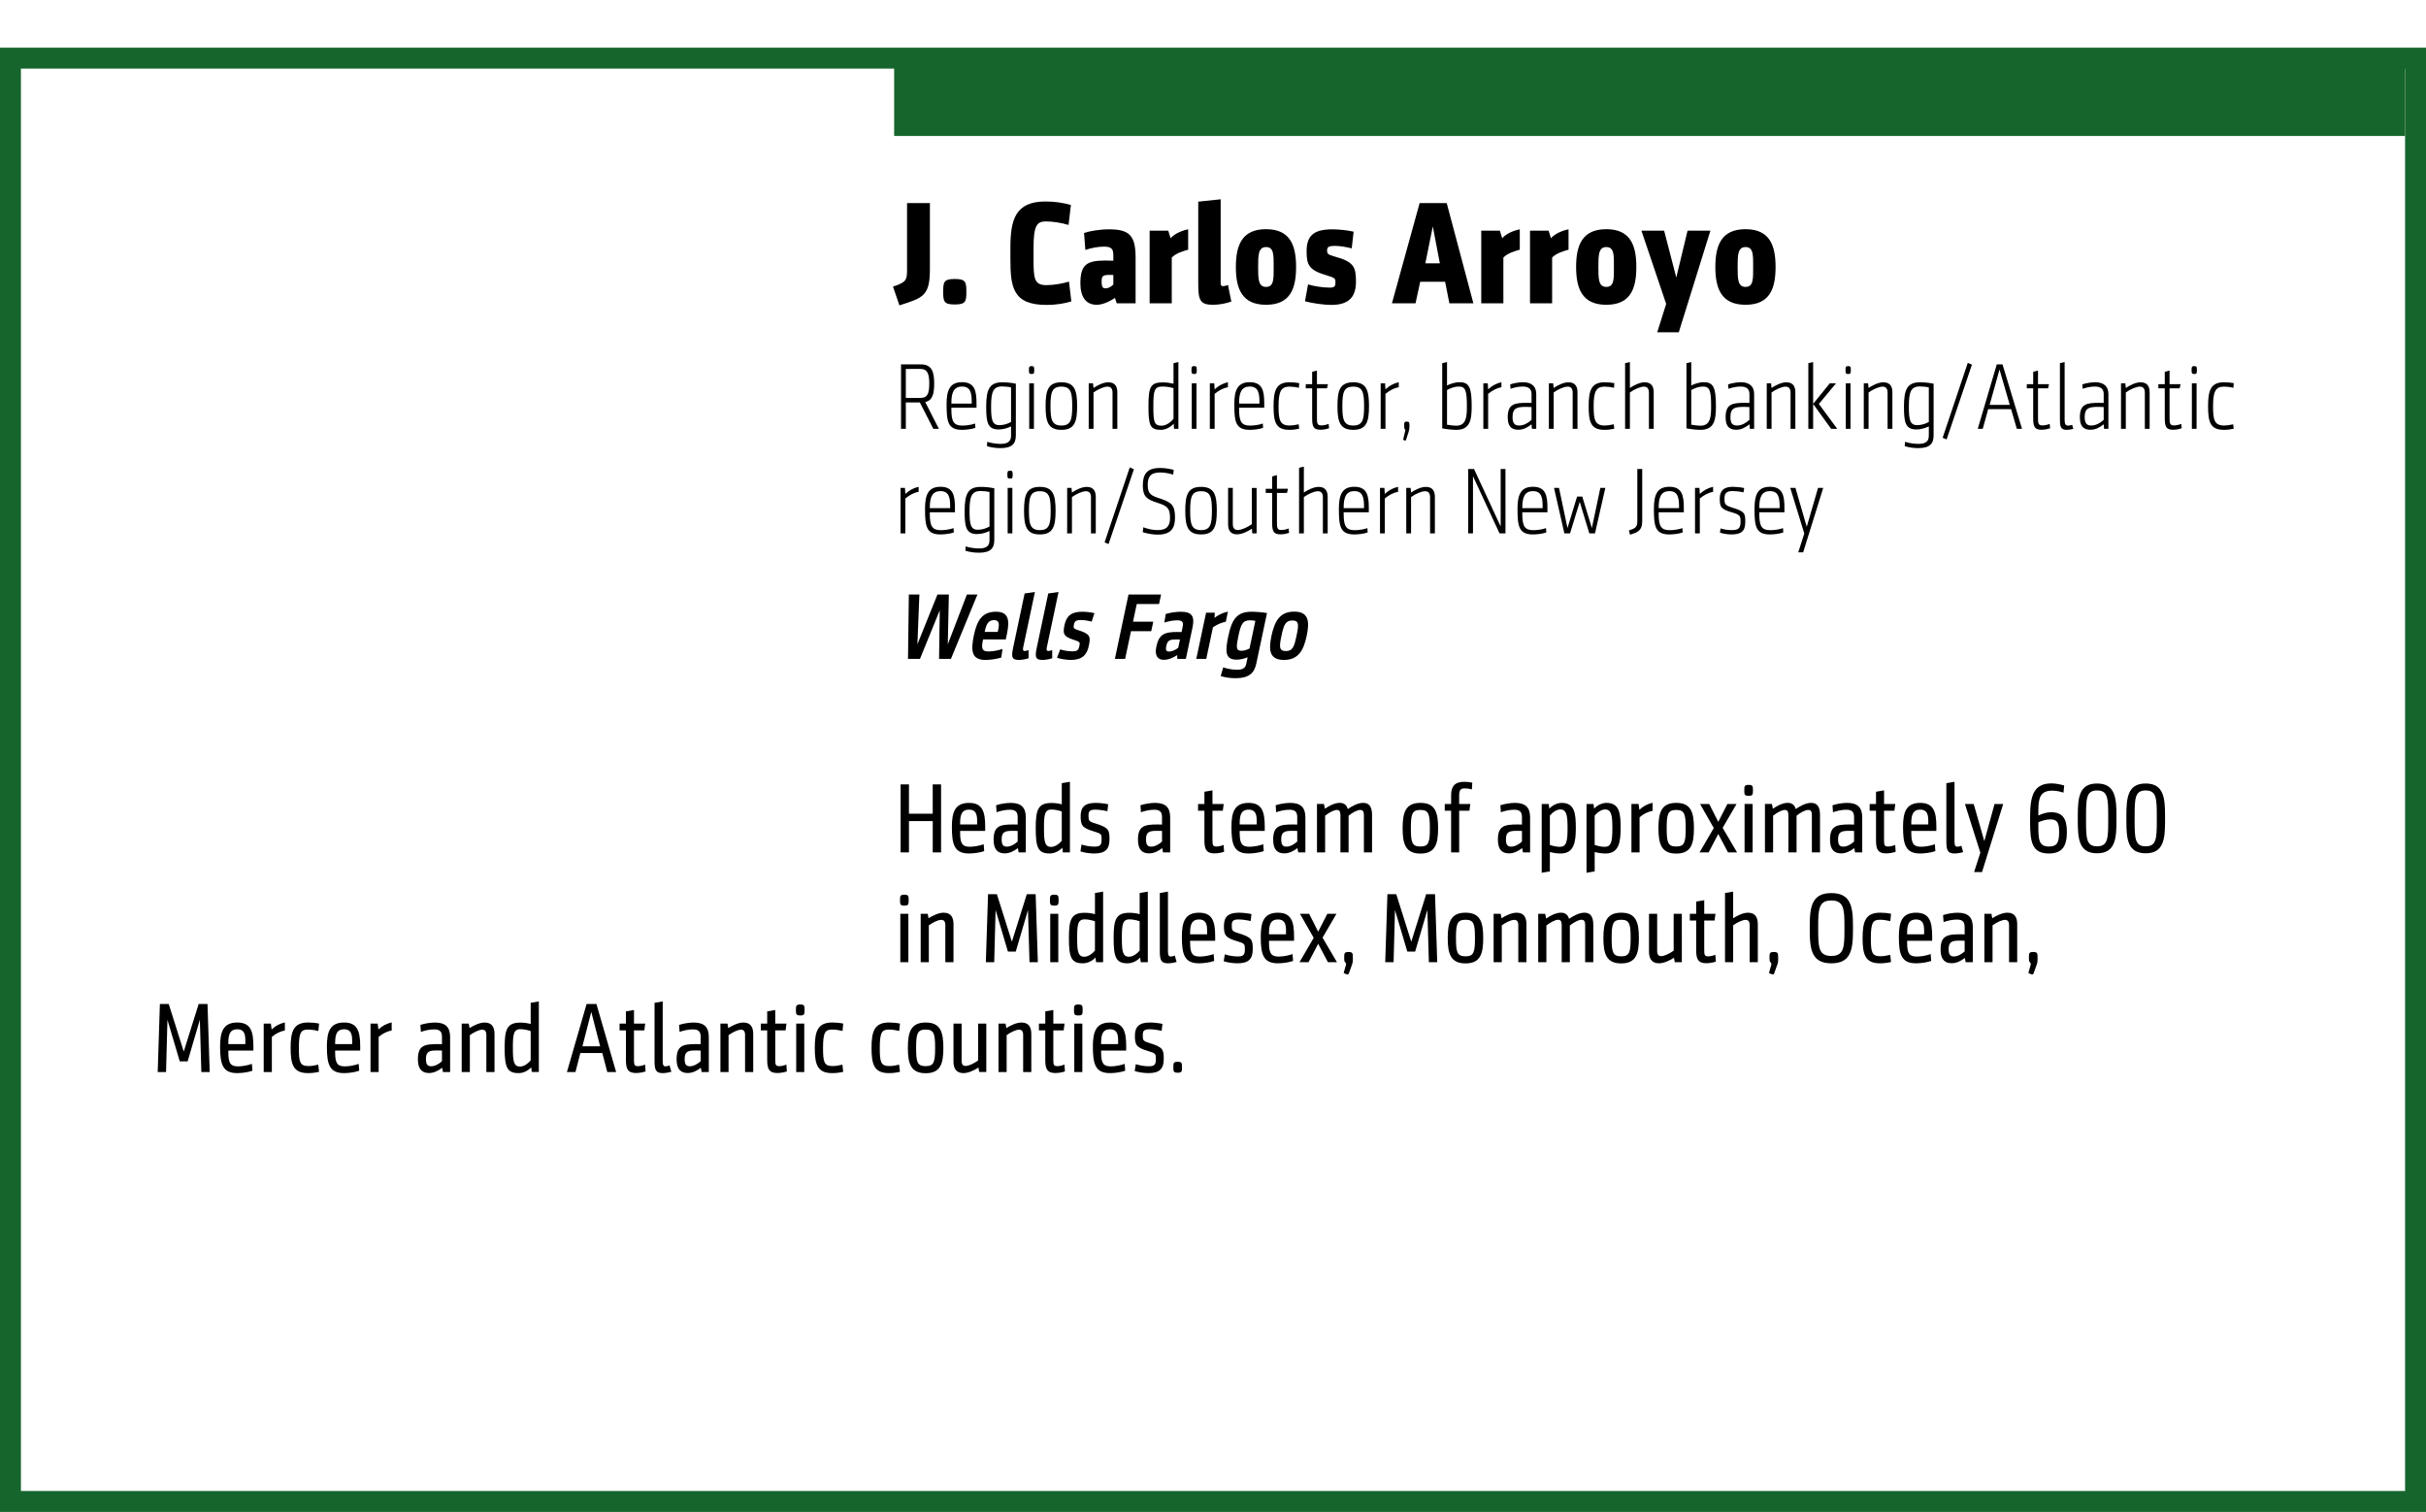
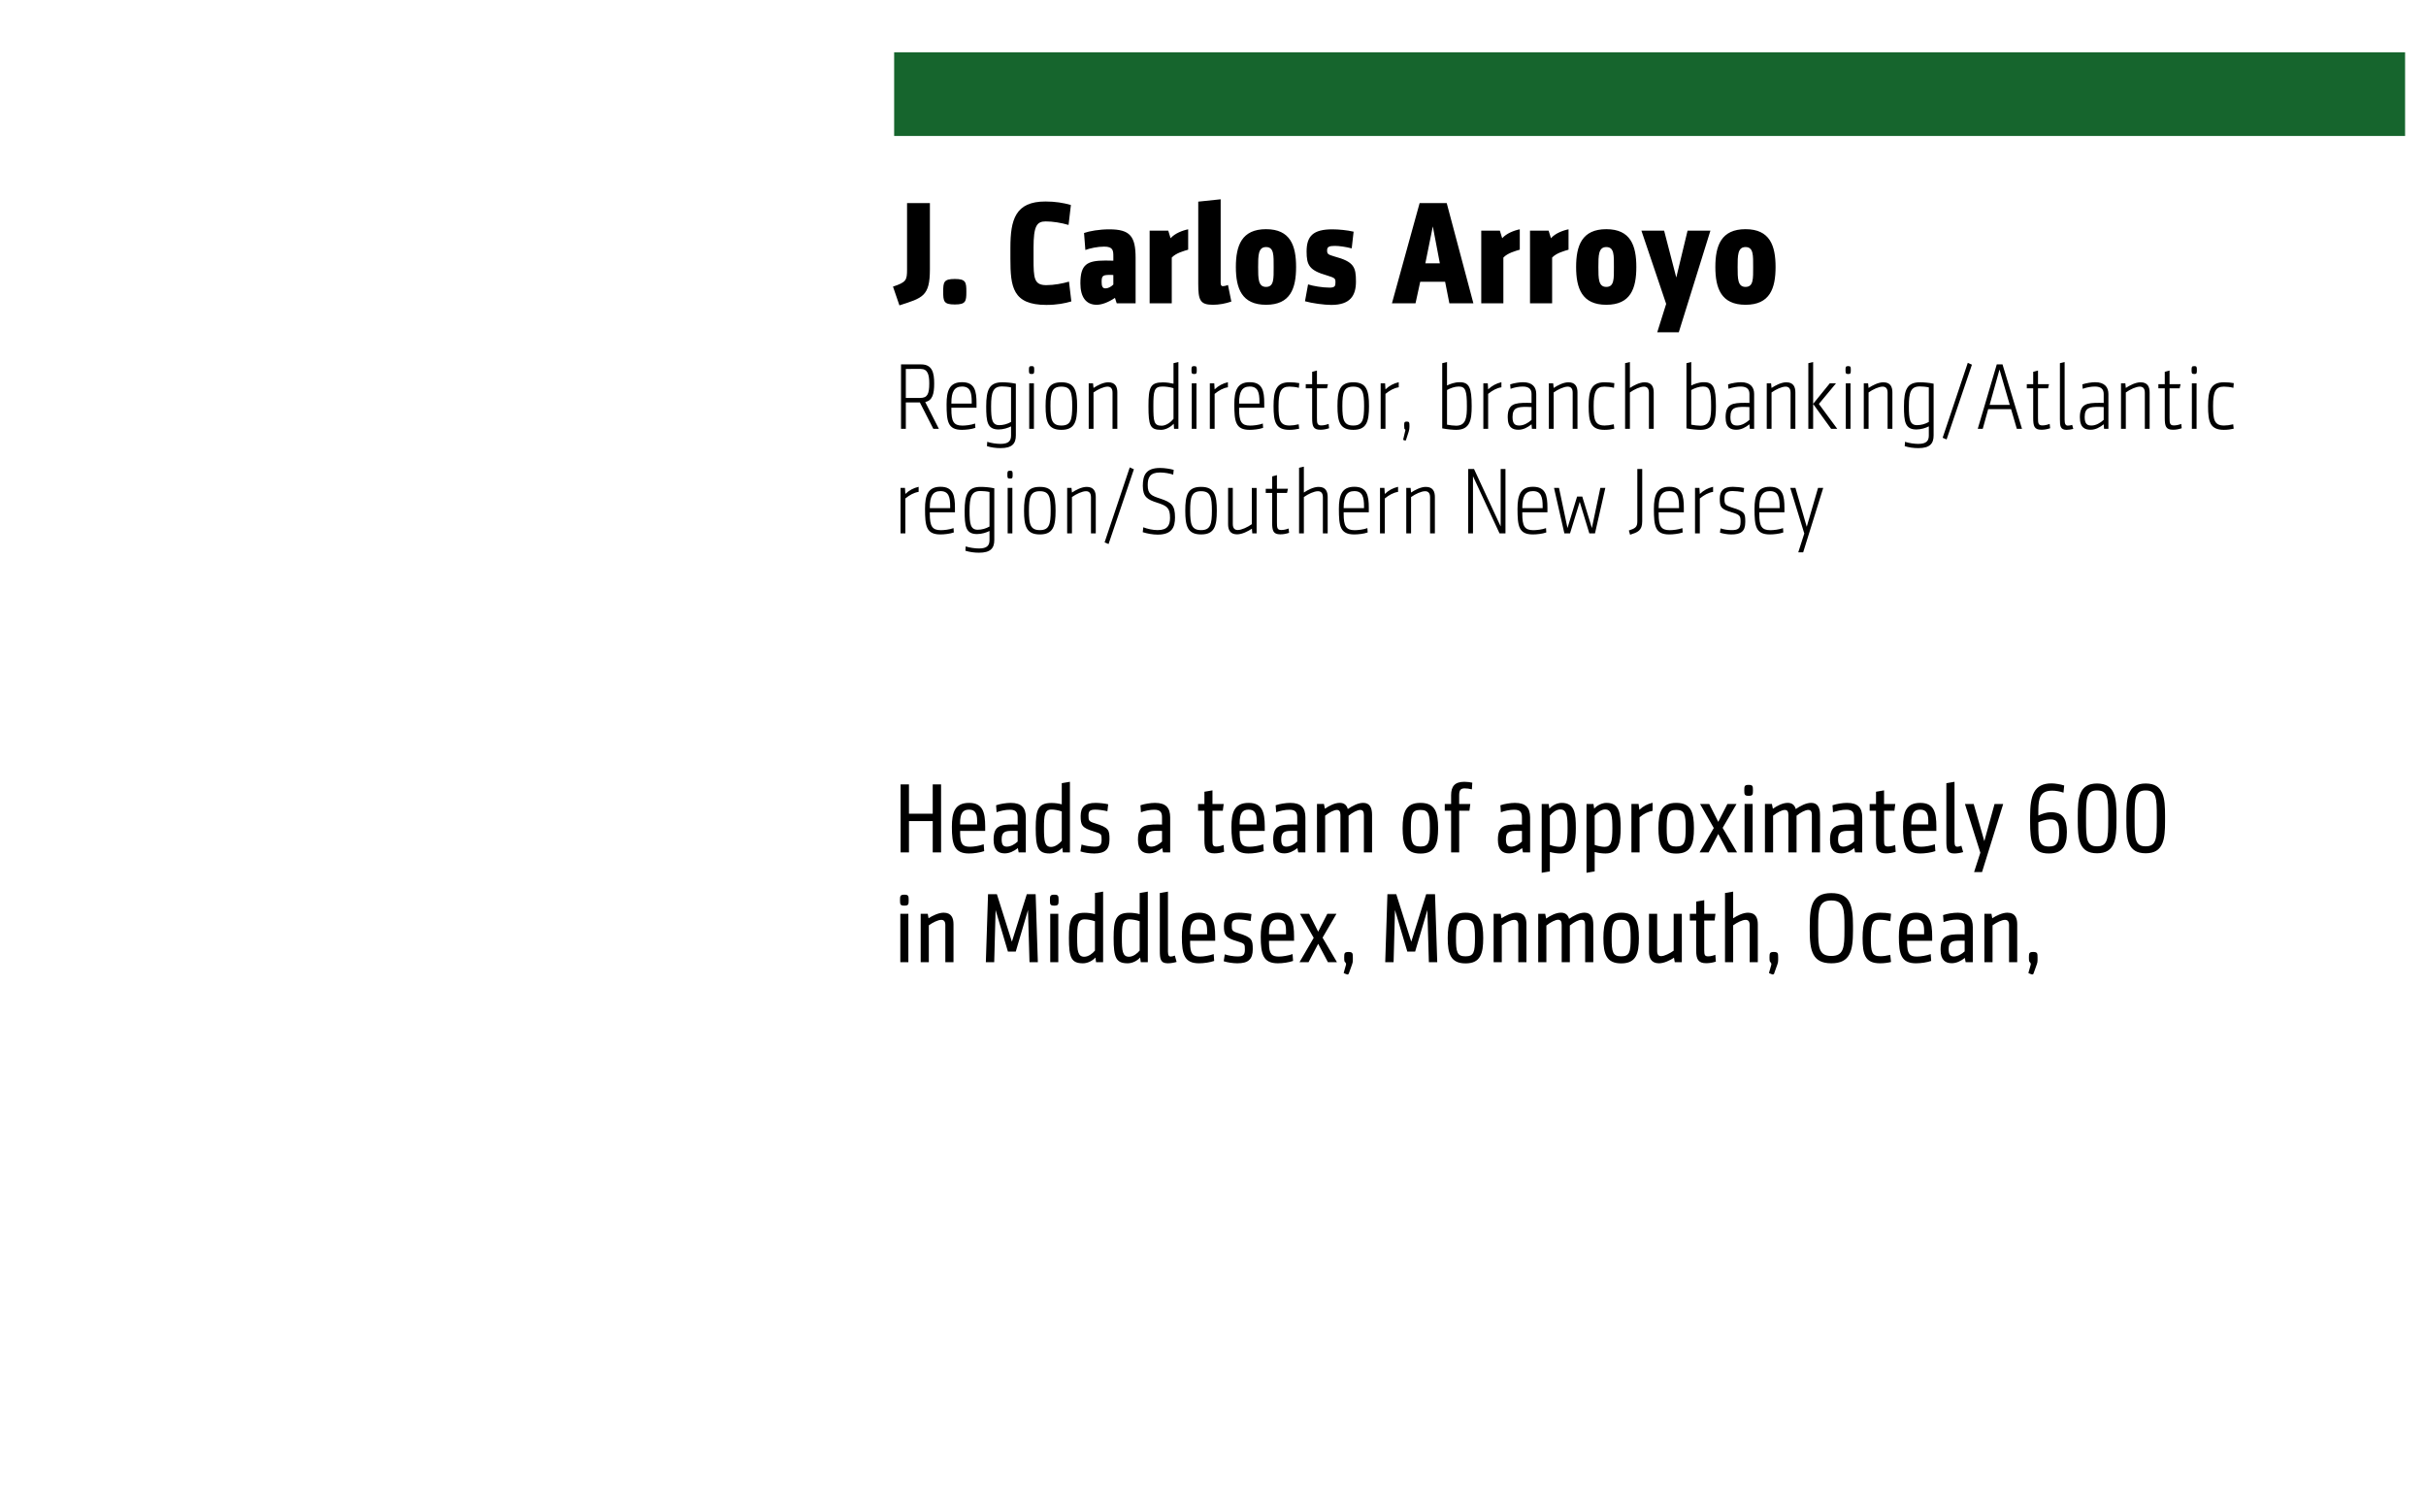
<svg xmlns="http://www.w3.org/2000/svg" version="1.1" x="0%" y="0%" width="100%" height="100%" viewBox="0 0 231.977 144.56" preserveAspectRatio="xMidYMid slice" overflow="visible" xml:space="preserve">
  <clipPath id="clp_unq_id_1" fill="none">
    <path shape-rendering="crispEdges" stroke="#000000" d="M0,0h231.977v144.56H0V0" />
  </clipPath>
  <g clip-path="url(#clp_unq_id_1)" fill="none">
    <g transform="matrix(1 0 0 1 85.5 29)">
      <path stroke="#16652D" stroke-width="8" stroke-miterlimit="10" d="M0-20h144.477" />
    </g>
    <path fill="#000000" d="M160.526,31.774h-2.059l0.854-2.717l-2.367-7.004h2.171l1.163,4.482l1.079-4.482h2.185L160.526,31.774    M86.004,29.197l-0.616-1.793c1.275-0.42,1.345-0.616,1.345-1.653v-6.331h2.185v6.331C88.918,28.342,88.217,28.482,86.004,29.197    M127.305,29.154c-0.672,0-1.835-0.154-2.521-0.35l0.294-1.611c0.476,0.154,1.373,0.308,2.059,0.308c0.518,0,0.56-0.168,0.56-0.504   c0-0.364-0.028-0.42-0.798-0.658c-1.709-0.49-1.961-0.981-1.961-2.297c0-1.471,0.63-2.115,2.465-2.115   c0.616,0,1.443,0.084,2.031,0.224l-0.182,1.597c-0.588-0.154-1.205-0.238-1.625-0.238c-0.532,0-0.728,0.098-0.728,0.42   c0,0.336,0.056,0.406,0.686,0.588c1.891,0.504,2.073,1.023,2.073,2.409C129.658,28.244,129.126,29.154,127.305,29.154    M100.048,29.154c-3.222,0-3.432-1.737-3.432-4.412v-1.065c0-2.675,0.476-4.412,3.348-4.412c0.925,0,1.723,0.126,2.437,0.336   l-0.224,1.905c-0.728-0.21-1.499-0.336-2.185-0.336c-0.854,0-1.163,0.434-1.163,2.507v1.065c0,1.849,0.042,2.521,1.219,2.521   c0.742,0,1.555-0.154,2.171-0.336l0.224,1.891C101.841,29,101.07,29.154,100.048,29.154 M166.91,29.141   c-2.325,0-2.886-1.569-2.886-3.614s0.56-3.614,2.886-3.614c2.325,0,2.872,1.569,2.872,3.614   C169.782,27.586,169.235,29.141,166.91,29.141 M166.91,23.622c-0.756,0-0.756,0.812-0.756,1.905c0,1.107,0,1.905,0.756,1.905   c0.77,0,0.728-0.798,0.728-1.905C167.638,24.42,167.68,23.622,166.91,23.622 M153.596,29.141c-2.325,0-2.886-1.569-2.886-3.614   s0.56-3.614,2.886-3.614c2.325,0,2.872,1.569,2.872,3.614C156.468,27.586,155.922,29.141,153.596,29.141 M153.596,23.622   c-0.756,0-0.756,0.812-0.756,1.905c0,1.107,0,1.905,0.756,1.905c0.77,0,0.728-0.798,0.728-1.905   C154.325,24.42,154.367,23.622,153.596,23.622 M121.061,29.141c-2.325,0-2.886-1.569-2.886-3.614s0.56-3.614,2.886-3.614   c2.325,0,2.872,1.569,2.872,3.614C123.933,27.586,123.386,29.141,121.061,29.141 M121.061,23.622c-0.756,0-0.756,0.812-0.756,1.905   c0,1.107,0,1.905,0.756,1.905c0.77,0,0.728-0.798,0.728-1.905C121.789,24.42,121.831,23.622,121.061,23.622 M115.979,29.141   c-1.233,0-1.401-0.448-1.401-2.017v-7.844l2.143-0.224v7.984c0,0.224,0.07,0.322,0.196,0.322c0.098,0,0.238-0.014,0.504-0.112   l0.322,1.583C117.183,29.028,116.567,29.141,115.979,29.141 M104.863,29.141c-1.037,0-1.555-0.77-1.555-2.045   c0-1.835,0.644-2.185,2.409-2.185c0.168,0,0.476,0,0.742,0.014v-0.378c0-0.588-0.014-0.967-0.882-0.967   c-0.63,0-1.345,0.154-1.793,0.322l-0.126-1.625c0.504-0.182,1.457-0.35,2.409-0.35c1.989,0,2.521,0.658,2.521,2.731V29h-1.807   l-0.168-0.518C105.927,28.944,105.311,29.141,104.863,29.141 M106.248,26.283c-0.783,0-0.909,0.042-0.909,0.672   c0,0.406,0.084,0.616,0.35,0.616c0.308,0,0.546-0.154,0.77-0.364v-0.911C106.343,26.284,106.25,26.283,106.248,26.283    M91.297,29.112c-1.051,0-1.107-0.294-1.107-1.219s0.056-1.219,1.107-1.219c1.051,0,1.107,0.294,1.107,1.219   S92.347,29.112,91.297,29.112 M148.416,29h-2.115v-6.948h1.779l0.224,0.728c0.392-0.462,1.163-0.756,1.681-0.854v1.947   c-0.378,0.112-1.177,0.322-1.569,0.756V29 M143.754,29h-2.115v-6.948h1.779l0.224,0.728c0.392-0.462,1.163-0.756,1.681-0.854v1.947   c-0.378,0.112-1.177,0.322-1.569,0.756V29 M140.887,29h-2.297l-0.406-2.059h-2.381L135.354,29h-2.255l2.647-9.581h2.591L140.887,29    M137.007,21.646l-0.714,3.53h1.387L137.007,21.646 M112.045,29h-2.115v-6.948h1.779l0.224,0.728   c0.392-0.462,1.163-0.756,1.681-0.854v1.947c-0.378,0.112-1.177,0.322-1.569,0.756V29" />
    <path fill="#000000" d="M183.437,42.846c-0.468,0-0.909-0.063-1.305-0.189l0.027-0.414c0.369,0.126,0.909,0.198,1.269,0.198   c0.765,0,1.008-0.279,1.008-0.801v-0.873c-0.279,0.144-0.738,0.297-1.188,0.297c-1.089,0-1.188-0.756-1.188-2.206   c0-1.621,0.315-2.305,1.539-2.305c0.342,0,0.837,0.036,1.296,0.135v4.942C184.895,42.432,184.517,42.846,183.437,42.846    M183.572,36.949c-0.864,0-1.044,0.558-1.044,1.909c0,1.233,0.09,1.792,0.783,1.792c0.378,0,0.756-0.099,1.125-0.306v-3.304   C184.148,36.976,183.824,36.949,183.572,36.949 M95.679,42.846c-0.468,0-0.909-0.063-1.305-0.189l0.027-0.414   c0.369,0.126,0.909,0.198,1.269,0.198c0.765,0,1.008-0.279,1.008-0.801v-0.873c-0.279,0.144-0.738,0.297-1.188,0.297   c-1.089,0-1.188-0.756-1.188-2.206c0-1.621,0.315-2.305,1.539-2.305c0.342,0,0.837,0.036,1.296,0.135v4.942   C97.138,42.432,96.76,42.846,95.679,42.846 M95.814,36.949c-0.864,0-1.044,0.558-1.044,1.909c0,1.233,0.09,1.792,0.783,1.792   c0.378,0,0.756-0.099,1.125-0.306v-3.304C96.391,36.976,96.067,36.949,95.814,36.949 M134.396,42.126l-0.117-0.027   c-0.09-0.027-0.108-0.045-0.108-0.072L134.18,42l0.198-0.846l0.009-0.054l-0.054-0.063c-0.045-0.018-0.063-0.045-0.063-0.351   c0-0.288,0-0.378,0.252-0.378c0.234,0,0.252,0.09,0.252,0.378v0.117c0,0.189-0.018,0.252-0.072,0.468l-0.261,0.801L134.396,42.126    M186.136,42.018l-0.378-0.162l2.404-7.166l0.396,0.18L186.136,42.018 M212.65,41.099c-1.323,0-1.512-0.783-1.512-2.269   c0-1.467,0.243-2.278,1.512-2.278c0.351,0,0.657,0.027,0.945,0.081l-0.036,0.45c-0.288-0.081-0.648-0.117-0.909-0.117   c-0.81,0-1.035,0.504-1.035,1.864c0,1.296,0.117,1.855,1.053,1.855c0.252,0,0.531-0.036,0.873-0.117l0.045,0.423   C213.299,41.054,213.001,41.099,212.65,41.099 M197.611,41.099c-0.612,0-0.639-0.387-0.639-1.026v-5.348l0.45-0.108v5.501   c0,0.405,0.081,0.576,0.306,0.576c0.153,0,0.288-0.027,0.414-0.072l0.108,0.387C198.098,41.054,197.809,41.099,197.611,41.099    M162.593,41.099c-0.252,0-0.882-0.045-1.332-0.144v-6.23l0.459-0.108v2.242c0.279-0.144,0.747-0.315,1.197-0.315   c0.918,0,1.161,0.495,1.161,2.287C164.079,40.127,163.944,41.099,162.593,41.099 M162.845,36.958c-0.387,0-0.792,0.153-1.125,0.333   v3.313c0.279,0.054,0.639,0.099,0.873,0.099c0.981,0,1.026-0.864,1.026-1.873C163.62,37.372,163.493,36.958,162.845,36.958    M153.422,41.099c-1.323,0-1.512-0.783-1.512-2.269c0-1.467,0.243-2.278,1.512-2.278c0.351,0,0.657,0.027,0.945,0.081l-0.036,0.45   c-0.288-0.081-0.648-0.117-0.909-0.117c-0.81,0-1.035,0.504-1.035,1.864c0,1.296,0.117,1.855,1.053,1.855   c0.252,0,0.531-0.036,0.873-0.117l0.045,0.423C154.071,41.054,153.773,41.099,153.422,41.099 M139.239,41.099   c-0.252,0-0.882-0.045-1.332-0.144v-6.23l0.459-0.108v2.242c0.279-0.144,0.747-0.315,1.197-0.315c0.918,0,1.161,0.495,1.161,2.287   C140.724,40.127,140.589,41.099,139.239,41.099 M139.491,36.958c-0.387,0-0.792,0.153-1.125,0.333v3.313   c0.279,0.054,0.639,0.099,0.873,0.099c0.981,0,1.026-0.864,1.026-1.873C140.265,37.372,140.139,36.958,139.491,36.958    M129.402,41.099c-1.287,0-1.512-0.792-1.512-2.269c0-1.485,0.225-2.278,1.512-2.278c1.278,0,1.503,0.792,1.503,2.278   C130.905,40.307,130.68,41.099,129.402,41.099 M129.402,36.967c-0.909,0-1.044,0.558-1.044,1.864c0,1.296,0.135,1.855,1.044,1.855   c0.9,0,1.035-0.558,1.035-1.855C130.437,37.525,130.302,36.967,129.402,36.967 M123.291,41.099c-1.323,0-1.512-0.783-1.512-2.269   c0-1.467,0.243-2.278,1.512-2.278c0.351,0,0.657,0.027,0.945,0.081l-0.036,0.45c-0.288-0.081-0.648-0.117-0.909-0.117   c-0.81,0-1.035,0.504-1.035,1.864c0,1.296,0.117,1.855,1.053,1.855c0.252,0,0.531-0.036,0.873-0.117l0.045,0.423   C123.939,41.054,123.642,41.099,123.291,41.099 M119.493,41.099c-1.35,0-1.467-0.801-1.467-2.449c0-1.305,0.288-2.107,1.476-2.107   c1.224,0,1.386,0.846,1.386,2.026v0.414h-2.404v0.135c0,1.179,0.216,1.575,1.053,1.575c0.297,0,0.837-0.054,1.215-0.198   l0.027,0.414C120.402,41.045,119.844,41.099,119.493,41.099 M119.502,36.958c-0.747,0-1.017,0.522-1.017,1.548v0.081h1.945v-0.171   C120.429,37.543,120.294,36.958,119.502,36.958 M111.024,41.099c-1.053,0-1.206-0.405-1.206-2.269c0-1.819,0.18-2.269,1.386-2.269   c0.351,0,0.693,0.054,1.008,0.126v-1.963l0.468-0.108V41h-0.414l-0.036-0.486C111.924,40.856,111.429,41.099,111.024,41.099    M111.159,36.958c-0.792,0-0.873,0.396-0.873,1.873c0,1.476,0.054,1.873,0.792,1.873c0.441,0,0.9-0.36,1.134-0.657v-2.935   C111.816,37.003,111.483,36.958,111.159,36.958 M101.493,41.099c-1.287,0-1.512-0.792-1.512-2.269c0-1.485,0.225-2.278,1.512-2.278   c1.278,0,1.503,0.792,1.503,2.278C102.997,40.307,102.772,41.099,101.493,41.099 M101.493,36.967c-0.909,0-1.044,0.558-1.044,1.864   c0,1.296,0.135,1.855,1.044,1.855c0.9,0,1.035-0.558,1.035-1.855C102.529,37.525,102.394,36.967,101.493,36.967 M91.98,41.099   c-1.35,0-1.467-0.801-1.467-2.449c0-1.305,0.288-2.107,1.476-2.107c1.224,0,1.386,0.846,1.386,2.026v0.414h-2.404v0.135   c0,1.179,0.216,1.575,1.053,1.575c0.297,0,0.837-0.054,1.215-0.198l0.027,0.414C92.89,41.045,92.332,41.099,91.98,41.099    M91.99,36.958c-0.747,0-1.017,0.522-1.017,1.548v0.081h1.945v-0.171C92.917,37.543,92.782,36.958,91.99,36.958 M207.781,41.09   c-0.684,0-0.783-0.351-0.783-1.125v-2.836h-0.612v-0.396h0.612v-1.179l0.459-0.126v1.305h1.053l-0.09,0.396h-0.963v2.827   c0,0.513,0.027,0.72,0.414,0.72c0.225,0,0.468-0.054,0.702-0.144l0.045,0.414C208.339,41.036,208.096,41.09,207.781,41.09    M199.906,41.09c-0.513,0-1.026-0.171-1.026-1.197c0-1.278,0.657-1.377,1.855-1.377c0.117,0,0.207,0,0.423,0.009v-0.855   c0-0.414-0.207-0.711-0.837-0.711c-0.36,0-0.765,0.072-1.17,0.216l-0.036-0.423c0.369-0.126,0.909-0.207,1.224-0.207   c0.909,0,1.269,0.477,1.269,1.125V41h-0.414l-0.036-0.432C200.789,40.865,200.375,41.09,199.906,41.09 M200.69,38.903   c-0.846,0-1.35,0.054-1.35,0.972c0,0.684,0.27,0.81,0.648,0.81c0.423,0,0.846-0.243,1.17-0.54v-1.224   C200.951,38.912,200.843,38.903,200.69,38.903 M195.2,41.09c-0.684,0-0.783-0.351-0.783-1.125v-2.836h-0.612v-0.396h0.612v-1.179   l0.459-0.126v1.305h1.053l-0.09,0.396h-0.963v2.827c0,0.513,0.027,0.72,0.414,0.72c0.225,0,0.468-0.054,0.702-0.144l0.045,0.414   C195.758,41.036,195.515,41.09,195.2,41.09 M166.031,41.09c-0.513,0-1.026-0.171-1.026-1.197c0-1.278,0.657-1.377,1.855-1.377   c0.117,0,0.207,0,0.423,0.009v-0.855c0-0.414-0.207-0.711-0.837-0.711c-0.36,0-0.765,0.072-1.17,0.216l-0.036-0.423   c0.369-0.126,0.909-0.207,1.224-0.207c0.909,0,1.269,0.477,1.269,1.125V41h-0.414l-0.036-0.432   C166.913,40.865,166.499,41.09,166.031,41.09 M166.814,38.903c-0.846,0-1.35,0.054-1.35,0.972c0,0.684,0.27,0.81,0.648,0.81   c0.423,0,0.846-0.243,1.17-0.54v-1.224C167.075,38.912,166.967,38.903,166.814,38.903 M145.196,41.09   c-0.513,0-1.026-0.171-1.026-1.197c0-1.278,0.657-1.377,1.855-1.377c0.117,0,0.207,0,0.423,0.009v-0.855   c0-0.414-0.207-0.711-0.837-0.711c-0.36,0-0.765,0.072-1.17,0.216l-0.036-0.423c0.369-0.126,0.909-0.207,1.224-0.207   c0.909,0,1.269,0.477,1.269,1.125V41h-0.414l-0.036-0.432C146.079,40.865,145.664,41.09,145.196,41.09 M145.98,38.903   c-0.846,0-1.35,0.054-1.35,0.972c0,0.684,0.27,0.81,0.648,0.81c0.423,0,0.846-0.243,1.17-0.54v-1.224   C146.241,38.912,146.133,38.903,145.98,38.903 M126.252,41.09c-0.684,0-0.783-0.351-0.783-1.125v-2.836h-0.612v-0.396h0.612v-1.179   l0.459-0.126v1.305h1.053l-0.09,0.396h-0.963v2.827c0,0.513,0.027,0.72,0.414,0.72c0.225,0,0.468-0.054,0.702-0.144l0.045,0.414   C126.81,41.036,126.567,41.09,126.252,41.09 M210.04,41h-0.45v-4.348h0.45V41 M205.55,41h-0.459v-3.457   c0-0.468-0.243-0.576-0.477-0.576c-0.36,0-0.927,0.261-1.341,0.558V41h-0.459v-4.348h0.414l0.045,0.441   c0.369-0.243,0.927-0.54,1.413-0.54c0.702,0,0.864,0.477,0.864,0.963V41 M193.346,41h-0.495l-0.549-1.882h-2.188L189.592,41h-0.477   l1.819-6.158h0.549L193.346,41 M191.195,35.329l-0.945,3.385h1.927L191.195,35.329 M180.953,41h-0.459v-3.457   c0-0.468-0.243-0.576-0.477-0.576c-0.36,0-0.927,0.261-1.341,0.558V41h-0.459v-4.348h0.414l0.045,0.441   c0.369-0.243,0.927-0.54,1.413-0.54c0.702,0,0.864,0.477,0.864,0.963V41 M176.948,41h-0.45v-4.348h0.45V41 M175.679,41h-0.585   l-1.72-2.377V41h-0.459v-6.275l0.459-0.108v3.997l1.593-1.963h0.594l-1.638,1.972L175.679,41 M171.675,41h-0.459v-3.457   c0-0.468-0.243-0.576-0.477-0.576c-0.36,0-0.927,0.261-1.341,0.558V41h-0.459v-4.348h0.414l0.045,0.441   c0.369-0.243,0.927-0.54,1.413-0.54c0.702,0,0.864,0.477,0.864,0.963V41 M158.13,41h-0.459v-3.457c0-0.468-0.243-0.576-0.477-0.576   c-0.36,0-0.927,0.261-1.341,0.558V41h-0.459v-6.275l0.459-0.108v2.476c0.369-0.243,0.927-0.54,1.413-0.54   c0.702,0,0.864,0.477,0.864,0.963V41 M150.84,41h-0.459v-3.457c0-0.468-0.243-0.576-0.477-0.576c-0.36,0-0.927,0.261-1.341,0.558   V41h-0.459v-4.348h0.414l0.045,0.441c0.369-0.243,0.927-0.54,1.413-0.54c0.702,0,0.864,0.477,0.864,0.963V41 M142.298,41h-0.459   v-4.348h0.423l0.036,0.576c0.387-0.36,0.756-0.558,1.269-0.684v0.486c-0.459,0.072-0.855,0.297-1.269,0.63V41 M132.48,41h-0.459   v-4.348h0.423l0.036,0.576c0.387-0.36,0.756-0.558,1.269-0.684v0.486c-0.459,0.072-0.855,0.297-1.269,0.63V41 M116.145,41h-0.459   v-4.348h0.423l0.036,0.576c0.387-0.36,0.756-0.558,1.269-0.684v0.486c-0.459,0.072-0.855,0.297-1.269,0.63V41 M114.408,41h-0.45   v-4.348h0.45V41 M106.84,41h-0.459v-3.457c0-0.468-0.243-0.576-0.477-0.576c-0.36,0-0.927,0.261-1.341,0.558V41h-0.459v-4.348   h0.414l0.045,0.441c0.369-0.243,0.927-0.54,1.413-0.54c0.702,0,0.864,0.477,0.864,0.963V41 M98.865,41h-0.45v-4.348h0.45V41    M89.776,41h-0.531l-1.287-2.521h-1.341V41h-0.459v-6.158h1.927c1.08,0,1.242,0.837,1.242,1.819c0,1.017-0.162,1.621-0.855,1.783   L89.776,41 M86.616,35.275v2.773h1.368c0.684,0,0.873-0.351,0.873-1.386c0-0.873-0.162-1.386-0.819-1.386H86.616 M209.824,35.761   c-0.252,0-0.261-0.09-0.261-0.378c0-0.288,0.009-0.378,0.261-0.378c0.234,0,0.243,0.09,0.243,0.378   C210.067,35.671,210.058,35.761,209.824,35.761 M176.732,35.761c-0.252,0-0.261-0.09-0.261-0.378c0-0.288,0.009-0.378,0.261-0.378   c0.234,0,0.243,0.09,0.243,0.378C176.975,35.671,176.966,35.761,176.732,35.761 M114.192,35.761c-0.252,0-0.261-0.09-0.261-0.378   c0-0.288,0.009-0.378,0.261-0.378c0.234,0,0.243,0.09,0.243,0.378C114.435,35.671,114.426,35.761,114.192,35.761 M98.649,35.761   c-0.252,0-0.261-0.09-0.261-0.378c0-0.288,0.009-0.378,0.261-0.378c0.234,0,0.243,0.09,0.243,0.378   C98.892,35.671,98.883,35.761,98.649,35.761" />
    <path fill="#000000" d="M93.618,52.846c-0.468,0-0.909-0.063-1.305-0.189l0.027-0.414c0.369,0.126,0.909,0.198,1.269,0.198   c0.765,0,1.008-0.279,1.008-0.801v-0.873c-0.279,0.144-0.738,0.297-1.188,0.297c-1.089,0-1.188-0.756-1.188-2.206   c0-1.62,0.315-2.305,1.539-2.305c0.342,0,0.837,0.036,1.296,0.135v4.942C95.077,52.432,94.699,52.846,93.618,52.846 M93.753,46.949   c-0.864,0-1.044,0.558-1.044,1.909c0,1.233,0.09,1.792,0.783,1.792c0.378,0,0.756-0.099,1.125-0.306v-3.304   C94.33,46.976,94.005,46.949,93.753,46.949 M172.421,52.81h-0.468l0.576-1.801l-1.341-4.357h0.495l1.08,3.718l1.08-3.718h0.495   L172.421,52.81 M106.002,52.018l-0.378-0.162l2.404-7.166l0.396,0.18L106.002,52.018 M155.87,51.126l-0.117-0.405   c0.603-0.198,0.81-0.315,0.81-0.873v-5.006h0.468v4.996C157.031,50.757,156.572,50.901,155.87,51.126 M110.691,51.117   c-0.468,0-0.999-0.099-1.422-0.234l0.054-0.468c0.378,0.153,0.918,0.27,1.368,0.27c0.945,0,1.188-0.459,1.188-1.179   c0-0.954-0.297-1.143-1.251-1.449c-0.891-0.288-1.35-0.531-1.35-1.602c0-0.999,0.279-1.711,1.647-1.711   c0.459,0,0.972,0.09,1.305,0.18l-0.045,0.459c-0.324-0.108-0.81-0.207-1.251-0.207c-0.981,0-1.188,0.477-1.188,1.206   c0,0.873,0.36,1.017,1.215,1.296c1.053,0.351,1.395,0.63,1.395,1.792C112.357,50.424,112.05,51.117,110.691,51.117 M169.235,51.099   c-1.35,0-1.467-0.801-1.467-2.449c0-1.305,0.288-2.107,1.476-2.107c1.224,0,1.386,0.846,1.386,2.026v0.414h-2.404v0.135   c0,1.179,0.216,1.575,1.053,1.575c0.297,0,0.837-0.054,1.215-0.198l0.027,0.414C170.144,51.045,169.586,51.099,169.235,51.099    M169.244,46.958c-0.747,0-1.017,0.522-1.017,1.548v0.081h1.945v-0.171C170.171,47.543,170.036,46.958,169.244,46.958    M165.536,51.099c-0.36,0-0.801-0.081-1.071-0.171l0.054-0.405c0.333,0.108,0.72,0.162,1.035,0.162   c0.558,0,0.882-0.081,0.882-0.774c0-0.576-0.036-0.693-0.837-0.927c-1.071-0.306-1.152-0.531-1.152-1.314   c0-0.747,0.369-1.125,1.26-1.125c0.27,0,0.765,0.045,1.071,0.117l-0.063,0.414c-0.396-0.09-0.792-0.126-1.044-0.126   c-0.594,0-0.774,0.234-0.774,0.702c0,0.558,0.045,0.657,0.738,0.882c1.206,0.36,1.251,0.549,1.251,1.368   C166.886,50.838,166.454,51.099,165.536,51.099 M159.614,51.099c-1.35,0-1.467-0.801-1.467-2.449c0-1.305,0.288-2.107,1.476-2.107   c1.224,0,1.386,0.846,1.386,2.026v0.414h-2.404v0.135c0,1.179,0.216,1.575,1.053,1.575c0.297,0,0.837-0.054,1.215-0.198   l0.027,0.414C160.523,51.045,159.965,51.099,159.614,51.099 M159.623,46.958c-0.747,0-1.017,0.522-1.017,1.548v0.081h1.945v-0.171   C160.55,47.543,160.415,46.958,159.623,46.958 M146.573,51.099c-1.35,0-1.467-0.801-1.467-2.449c0-1.305,0.288-2.107,1.476-2.107   c1.224,0,1.386,0.846,1.386,2.026v0.414h-2.404v0.135c0,1.179,0.216,1.575,1.053,1.575c0.297,0,0.837-0.054,1.215-0.198   l0.027,0.414C147.483,51.045,146.924,51.099,146.573,51.099 M146.582,46.958c-0.747,0-1.017,0.522-1.017,1.548v0.081h1.945v-0.171   C147.51,47.543,147.375,46.958,146.582,46.958 M129.492,51.099c-1.35,0-1.467-0.801-1.467-2.449c0-1.305,0.288-2.107,1.476-2.107   c1.224,0,1.386,0.846,1.386,2.026v0.414h-2.404v0.135c0,1.179,0.216,1.575,1.053,1.575c0.297,0,0.837-0.054,1.215-0.198   l0.027,0.414C130.401,51.045,129.843,51.099,129.492,51.099 M129.501,46.958c-0.747,0-1.017,0.522-1.017,1.548v0.081h1.945v-0.171   C130.428,47.543,130.293,46.958,129.501,46.958 M114.849,51.099c-1.287,0-1.512-0.792-1.512-2.269c0-1.485,0.225-2.278,1.512-2.278   c1.278,0,1.503,0.792,1.503,2.278C116.352,50.307,116.127,51.099,114.849,51.099 M114.849,46.967c-0.909,0-1.044,0.558-1.044,1.864   c0,1.296,0.135,1.855,1.044,1.855c0.9,0,1.035-0.558,1.035-1.855C115.884,47.525,115.749,46.967,114.849,46.967 M99.432,51.099   c-1.287,0-1.512-0.792-1.512-2.269c0-1.485,0.225-2.278,1.512-2.278c1.278,0,1.503,0.792,1.503,2.278   C100.936,50.307,100.711,51.099,99.432,51.099 M99.432,46.967c-0.909,0-1.044,0.558-1.044,1.864c0,1.296,0.135,1.855,1.044,1.855   c0.9,0,1.035-0.558,1.035-1.855C100.468,47.525,100.333,46.967,99.432,46.967 M89.919,51.099c-1.35,0-1.467-0.801-1.467-2.449   c0-1.305,0.288-2.107,1.476-2.107c1.224,0,1.386,0.846,1.386,2.026v0.414h-2.404v0.135c0,1.179,0.216,1.575,1.053,1.575   c0.297,0,0.837-0.054,1.215-0.198l0.027,0.414C90.829,51.045,90.271,51.099,89.919,51.099 M89.928,46.958   c-0.747,0-1.017,0.522-1.017,1.548v0.081h1.945v-0.171C90.856,47.543,90.721,46.958,89.928,46.958 M122.427,51.09   c-0.684,0-0.783-0.351-0.783-1.125v-2.836h-0.612v-0.396h0.612v-1.179l0.459-0.126v1.305h1.053l-0.09,0.396h-0.963v2.827   c0,0.513,0.027,0.72,0.414,0.72c0.225,0,0.468-0.054,0.702-0.144l0.045,0.414C122.985,51.036,122.742,51.09,122.427,51.09    M118.287,51.09c-0.693,0-0.855-0.477-0.855-0.963v-3.475h0.45V50.1c0,0.468,0.234,0.576,0.477,0.576   c0.36,0,0.927-0.261,1.341-0.558v-3.466h0.459V51h-0.414l-0.036-0.45C119.34,50.793,118.782,51.09,118.287,51.09 M162.539,51   h-0.459v-4.348h0.423l0.036,0.576c0.387-0.36,0.756-0.558,1.269-0.684v0.486c-0.459,0.072-0.855,0.297-1.269,0.63V51 M152.514,51   h-0.54l-0.918-3.016L150.128,51h-0.54l-0.99-4.348h0.477l0.81,3.835l0.918-3.007h0.495l0.918,3.007l0.81-3.835h0.477L152.514,51    M143.955,51h-0.567l-2.539-5.465V51h-0.459v-6.158h0.558l2.548,5.492v-5.492h0.459V51 M137.205,51h-0.459v-3.457   c0-0.468-0.243-0.576-0.477-0.576c-0.36,0-0.927,0.261-1.341,0.558V51h-0.459v-4.348h0.414l0.045,0.441   c0.369-0.243,0.927-0.54,1.413-0.54c0.702,0,0.864,0.477,0.864,0.963V51 M132.416,51h-0.459v-4.348h0.423l0.036,0.576   c0.387-0.36,0.756-0.558,1.269-0.684v0.486c-0.459,0.072-0.855,0.297-1.269,0.63V51 M126.954,51h-0.459v-3.457   c0-0.468-0.243-0.576-0.477-0.576c-0.36,0-0.927,0.261-1.341,0.558V51h-0.459v-6.275l0.459-0.108v2.476   c0.369-0.243,0.927-0.54,1.413-0.54c0.702,0,0.864,0.477,0.864,0.963V51 M104.779,51h-0.459v-3.457   c0-0.468-0.243-0.576-0.477-0.576c-0.36,0-0.927,0.261-1.341,0.558V51h-0.459v-4.348h0.414l0.045,0.441   c0.369-0.243,0.927-0.54,1.413-0.54c0.702,0,0.864,0.477,0.864,0.963V51 M96.804,51h-0.45v-4.348h0.45V51 M86.571,51h-0.459v-4.348   h0.423l0.036,0.576c0.387-0.36,0.756-0.558,1.269-0.684v0.486c-0.459,0.072-0.855,0.297-1.269,0.63V51 M96.588,45.761   c-0.252,0-0.261-0.09-0.261-0.378c0-0.288,0.009-0.378,0.261-0.378c0.234,0,0.243,0.09,0.243,0.378   C96.831,45.671,96.822,45.761,96.588,45.761" />
-     <path fill="#000000" d="M118.157,64.846c-0.468,0-1.013-0.063-1.433-0.207l0.239-0.828c0.394,0.135,0.889,0.225,1.321,0.225   c0.603,0,0.805-0.189,0.889-0.585l0.128-0.603c-0.295,0.117-0.669,0.225-1.047,0.225c-1.143,0-1.101-0.837-0.796-2.278   c0.347-1.638,0.857-2.305,2.235-2.305c0.405,0,0.981,0.045,1.459,0.126l-1.028,4.852C119.929,64.387,119.381,64.846,118.157,64.846    M119.519,59.309c-0.711,0-0.873,0.423-1.098,1.485c-0.223,1.053-0.249,1.431,0.282,1.431c0.243,0,0.512-0.081,0.775-0.216   l0.561-2.647C119.873,59.336,119.699,59.309,119.519,59.309 M122.775,63.099c-1.386,0-1.487-0.927-1.195-2.305   c0.292-1.377,0.787-2.314,2.174-2.314c1.386,0,1.485,0.936,1.193,2.314C124.655,62.172,124.161,63.099,122.775,63.099    M123.574,59.327c-0.666,0-0.825,0.45-1.04,1.467c-0.216,1.017-0.246,1.458,0.42,1.458c0.666,0,0.805-0.441,1.02-1.458   C124.19,59.777,124.24,59.327,123.574,59.327 M102.399,63.099c-0.405,0-0.989-0.09-1.325-0.207l0.305-0.801   c0.294,0.099,0.77,0.189,1.157,0.189c0.423,0,0.586-0.09,0.67-0.486c0.08-0.378,0.081-0.423-0.51-0.612   c-1.023-0.315-1.079-0.603-0.905-1.422c0.185-0.873,0.656-1.269,1.691-1.269c0.342,0,0.862,0.054,1.169,0.135l-0.262,0.81   c-0.366-0.099-0.742-0.153-1.048-0.153c-0.441,0-0.583,0.117-0.648,0.423c-0.071,0.333-0.05,0.405,0.406,0.549   c1.175,0.36,1.199,0.63,1.014,1.503C103.928,62.64,103.453,63.099,102.399,63.099 M99.663,63.099c-0.702,0-0.698-0.36-0.515-1.224   l1.087-5.132l0.983-0.135l-1.123,5.303c-0.055,0.261,0.019,0.333,0.137,0.333c0.081,0,0.213-0.027,0.377-0.081l0.007,0.774   C100.325,63.036,99.969,63.099,99.663,63.099 M97.404,63.099c-0.702,0-0.698-0.36-0.515-1.224l1.087-5.132l0.983-0.135   l-1.123,5.303c-0.055,0.261,0.019,0.333,0.136,0.333c0.081,0,0.213-0.027,0.377-0.081l0.007,0.774   C98.066,63.036,97.71,63.099,97.404,63.099 M94.237,63.099c-1.305,0-1.44-0.81-1.112-2.359c0.275-1.296,0.72-2.251,2.106-2.251   c1.215,0,1.334,0.801,1.05,2.143l-0.107,0.504h-2.17l-0.025,0.117c-0.179,0.846-0.003,1.035,0.555,1.035   c0.405,0,0.903-0.099,1.328-0.234l-0.12,0.819C95.329,63,94.75,63.099,94.237,63.099 M95.052,59.291   c-0.504,0-0.728,0.333-0.871,1.008l-0.025,0.117h1.251l0.051-0.243C95.586,59.579,95.493,59.291,95.052,59.291 M111.302,63.09   c-0.585,0-0.921-0.369-0.73-1.269c0.257-1.215,0.818-1.395,1.997-1.395c0.099,0,0.225,0,0.412,0.009l0.099-0.468   c0.086-0.405,0.058-0.657-0.509-0.657c-0.414,0-0.867,0.099-1.234,0.216l0.129-0.819c0.367-0.117,0.964-0.216,1.432-0.216   c1.089,0,1.356,0.441,1.129,1.512L113.392,63h-0.819l-0.005-0.36C112.099,62.937,111.671,63.09,111.302,63.09 M112.526,61.137   c-0.612,0-0.883,0.045-1.003,0.612c-0.082,0.387-0.017,0.549,0.271,0.549c0.279,0,0.6-0.153,0.869-0.36l0.168-0.792   C112.679,61.137,112.607,61.137,112.526,61.137 M115.344,63h-0.954l0.937-4.42h0.828l-0.017,0.504   c0.384-0.324,0.847-0.513,1.28-0.603l-0.204,0.963c-0.348,0.072-0.835,0.243-1.231,0.54L115.344,63 M107.586,63h-0.981l1.305-6.158   h3.115l-0.193,0.909h-2.134l-0.359,1.692h1.936l-0.193,0.909h-1.936L107.586,63 M90.929,63h-1.134l0.066-4.645L87.967,63h-1.143   l0.08-6.158h1.008l-0.19,4.762l1.918-4.762h1.089l-0.1,4.762l1.828-4.762h1.008L90.929,63" />
    <path fill="#000000" d="M151.705,83.449v-6.578h0.665l0.067,0.447c0.276-0.314,0.741-0.551,1.179-0.551   c1.264,0,1.35,1.046,1.35,2.424c0,1.293-0.152,2.415-1.445,2.415c-0.361,0-0.713-0.057-1.036-0.143v1.854L151.705,83.449    M153.482,77.394c-0.38,0-0.78,0.314-0.998,0.589v2.804c0.333,0.114,0.665,0.181,0.96,0.181c0.627,0,0.732-0.513,0.732-1.778   C154.176,78.069,154.119,77.394,153.482,77.394 M147.42,83.449v-6.578h0.665l0.067,0.447c0.276-0.314,0.741-0.551,1.179-0.551   c1.264,0,1.35,1.046,1.35,2.424c0,1.293-0.152,2.415-1.445,2.415c-0.361,0-0.713-0.057-1.036-0.143v1.854L147.42,83.449    M149.198,77.394c-0.38,0-0.78,0.314-0.998,0.589v2.804c0.333,0.114,0.665,0.181,0.96,0.181c0.627,0,0.732-0.513,0.732-1.778   C149.892,78.069,149.835,77.394,149.198,77.394 M189.524,83.383h-0.76l0.599-1.854l-1.474-4.658h0.837l1.017,3.555l0.979-3.555   h0.827L189.524,83.383 M160.284,81.614c-1.416,0-1.702-0.913-1.702-2.424c0-1.511,0.285-2.424,1.702-2.424   c1.416,0,1.692,0.913,1.692,2.424C161.976,80.702,161.7,81.614,160.284,81.614 M160.284,77.441c-0.808,0-0.913,0.409-0.913,1.749   c0,1.34,0.105,1.749,0.913,1.749c0.799,0,0.903-0.409,0.903-1.749C161.187,77.85,161.083,77.441,160.284,77.441 M135.822,81.614   c-1.416,0-1.702-0.913-1.702-2.424c0-1.511,0.285-2.424,1.702-2.424c1.416,0,1.692,0.913,1.692,2.424   C137.514,80.702,137.239,81.614,135.822,81.614 M135.822,77.441c-0.808,0-0.913,0.409-0.913,1.749c0,1.34,0.105,1.749,0.913,1.749   c0.799,0,0.903-0.409,0.903-1.749C136.725,77.85,136.621,77.441,135.822,77.441 M195.908,81.605c-1.616,0-1.787-1.122-1.787-3.023   v-0.504c0-2.044,0.371-3.175,2.053-3.175c0.323,0,0.856,0.086,1.207,0.2l-0.067,0.684c-0.38-0.124-0.732-0.19-1.074-0.19   c-1.141,0-1.321,0.684-1.331,1.844v0.532c0.38-0.171,0.789-0.314,1.198-0.314c1.103,0,1.531,0.58,1.531,1.892   C197.639,80.911,197.192,81.605,195.908,81.605 M196.06,78.344c-0.409,0-0.875,0.152-1.15,0.276v0.285   c0,1.331,0.019,2.034,1.008,2.034c0.789,0,0.979-0.38,0.979-1.388C196.897,78.668,196.716,78.344,196.06,78.344 M186.873,81.605   c-0.703,0-0.76-0.428-0.76-1.226v-5.495l0.78-0.133v5.742c0,0.38,0.114,0.466,0.266,0.466c0.114,0,0.257-0.038,0.39-0.095   l0.171,0.608C187.482,81.548,187.149,81.605,186.873,81.605 M183.606,81.605c-1.397,0-1.635-0.856-1.635-2.538   c0-1.378,0.276-2.3,1.645-2.3c1.293,0,1.54,0.865,1.54,2.282v0.399h-2.396v0.2c0,1.074,0.257,1.312,0.941,1.312   c0.371,0,0.922-0.095,1.312-0.238l0.048,0.656C184.661,81.519,184.072,81.605,183.606,81.605 M183.615,77.413   c-0.608,0-0.856,0.352-0.856,1.274v0.143h1.626v-0.38C184.385,77.755,184.186,77.413,183.615,77.413 M119.387,81.605   c-1.397,0-1.635-0.856-1.635-2.538c0-1.378,0.276-2.3,1.645-2.3c1.293,0,1.54,0.865,1.54,2.282v0.399h-2.396v0.2   c0,1.074,0.257,1.312,0.941,1.312c0.371,0,0.922-0.095,1.312-0.238l0.048,0.656C120.442,81.519,119.853,81.605,119.387,81.605    M119.397,77.413c-0.608,0-0.856,0.352-0.856,1.274v0.143h1.626v-0.38C120.167,77.755,119.967,77.413,119.397,77.413    M104.615,81.605c-0.418,0-0.979-0.086-1.302-0.2l0.105-0.656c0.333,0.114,0.827,0.2,1.207,0.2c0.504,0,0.713-0.086,0.713-0.656   c0-0.523,0-0.58-0.741-0.799c-1.15-0.333-1.264-0.618-1.264-1.464c0-0.856,0.399-1.264,1.435-1.264   c0.323,0,0.894,0.057,1.198,0.133l-0.076,0.665c-0.418-0.095-0.837-0.152-1.16-0.152c-0.542,0-0.646,0.171-0.646,0.57   c0,0.466,0.029,0.561,0.599,0.732c1.35,0.409,1.407,0.637,1.407,1.55C106.088,81.225,105.661,81.605,104.615,81.605    M100.378,81.605c-1.112,0-1.34-0.551-1.34-2.415c0-1.759,0.209-2.415,1.511-2.415c0.342,0,0.684,0.048,0.979,0.133v-2.025   l0.779-0.133V81.5h-0.675l-0.057-0.447C101.291,81.367,100.834,81.605,100.378,81.605 M100.54,77.403   c-0.675,0-0.713,0.58-0.713,1.787c0,1.217,0.057,1.787,0.684,1.787c0.39,0,0.799-0.314,1.017-0.589v-2.804   C101.195,77.47,100.834,77.403,100.54,77.403 M92.655,81.605c-1.397,0-1.635-0.856-1.635-2.538c0-1.378,0.276-2.3,1.645-2.3   c1.293,0,1.54,0.865,1.54,2.282v0.399h-2.396v0.2c0,1.074,0.257,1.312,0.941,1.312c0.371,0,0.922-0.095,1.312-0.238l0.048,0.656   C93.71,81.519,93.121,81.605,92.655,81.605 M92.664,77.413c-0.608,0-0.856,0.352-0.856,1.274v0.143h1.626v-0.38   C93.434,77.755,93.235,77.413,92.664,77.413 M180.338,81.595c-0.76,0-0.951-0.39-0.951-1.226v-2.852h-0.608v-0.646h0.608v-1.169   l0.77-0.133v1.302h1.074l-0.086,0.646h-0.989v2.833c0,0.447,0.048,0.589,0.38,0.589c0.209,0,0.447-0.057,0.684-0.152l0.048,0.656   C180.975,81.538,180.67,81.595,180.338,81.595 M176.053,81.595c-0.589,0-1.065-0.285-1.065-1.302c0-1.321,0.608-1.464,1.892-1.464   c0.095,0,0.19,0,0.409,0.01v-0.685c0-0.456-0.133-0.732-0.741-0.732c-0.437,0-0.884,0.105-1.274,0.238l-0.048-0.665   c0.38-0.133,0.97-0.228,1.397-0.228c1.046,0,1.445,0.485,1.445,1.388V81.5h-0.685l-0.076-0.409   C176.909,81.405,176.481,81.595,176.053,81.595 M176.861,79.438c-0.722,0-1.103,0.057-1.103,0.799c0,0.523,0.133,0.713,0.504,0.713   c0.352,0,0.741-0.219,1.027-0.485v-1.017C177.08,79.438,176.985,79.438,176.861,79.438 M144.295,81.595   c-0.589,0-1.065-0.285-1.065-1.302c0-1.321,0.608-1.464,1.892-1.464c0.095,0,0.19,0,0.409,0.01v-0.685   c0-0.456-0.133-0.732-0.741-0.732c-0.437,0-0.884,0.105-1.274,0.238l-0.048-0.665c0.38-0.133,0.97-0.228,1.397-0.228   c1.046,0,1.445,0.485,1.445,1.388V81.5h-0.684l-0.076-0.409C145.151,81.405,144.723,81.595,144.295,81.595 M145.103,79.438   c-0.722,0-1.103,0.057-1.103,0.799c0,0.523,0.133,0.713,0.504,0.713c0.352,0,0.741-0.219,1.027-0.485v-1.017   C145.322,79.438,145.227,79.438,145.103,79.438 M122.807,81.595c-0.589,0-1.065-0.285-1.065-1.302c0-1.321,0.608-1.464,1.892-1.464   c0.095,0,0.19,0,0.409,0.01v-0.685c0-0.456-0.133-0.732-0.741-0.732c-0.437,0-0.884,0.105-1.274,0.238l-0.048-0.665   c0.38-0.133,0.97-0.228,1.397-0.228c1.046,0,1.445,0.485,1.445,1.388V81.5h-0.684l-0.076-0.409   C123.662,81.405,123.235,81.595,122.807,81.595 M123.615,79.438c-0.722,0-1.103,0.057-1.103,0.799c0,0.523,0.133,0.713,0.504,0.713   c0.352,0,0.741-0.219,1.027-0.485v-1.017C123.834,79.438,123.739,79.438,123.615,79.438 M116.119,81.595   c-0.761,0-0.951-0.39-0.951-1.226v-2.852h-0.608v-0.646h0.608v-1.169l0.77-0.133v1.302h1.074l-0.086,0.646h-0.989v2.833   c0,0.447,0.048,0.589,0.38,0.589c0.209,0,0.447-0.057,0.685-0.152l0.048,0.656C116.756,81.538,116.452,81.595,116.119,81.595    M109.878,81.595c-0.589,0-1.065-0.285-1.065-1.302c0-1.321,0.608-1.464,1.892-1.464c0.095,0,0.19,0,0.409,0.01v-0.685   c0-0.456-0.133-0.732-0.741-0.732c-0.437,0-0.884,0.105-1.274,0.238l-0.048-0.665c0.38-0.133,0.97-0.228,1.397-0.228   c1.046,0,1.445,0.485,1.445,1.388V81.5h-0.684l-0.076-0.409C110.733,81.405,110.305,81.595,109.878,81.595 M110.686,79.438   c-0.722,0-1.103,0.057-1.103,0.799c0,0.523,0.133,0.713,0.504,0.713c0.352,0,0.741-0.219,1.027-0.485v-1.017   C110.904,79.438,110.809,79.438,110.686,79.438 M96.074,81.595c-0.589,0-1.065-0.285-1.065-1.302c0-1.321,0.608-1.464,1.892-1.464   c0.095,0,0.19,0,0.409,0.01v-0.685c0-0.456-0.133-0.732-0.741-0.732c-0.437,0-0.884,0.105-1.274,0.238l-0.048-0.665   c0.38-0.133,0.97-0.228,1.397-0.228c1.046,0,1.445,0.485,1.445,1.388V81.5h-0.684l-0.076-0.409   C96.93,81.405,96.502,81.595,96.074,81.595 M96.882,79.438c-0.722,0-1.103,0.057-1.103,0.799c0,0.523,0.133,0.713,0.504,0.713   c0.352,0,0.741-0.219,1.027-0.485v-1.017C97.101,79.438,97.006,79.438,96.882,79.438 M205.171,81.586   c-1.74,0-1.844-1.397-1.844-3.108v-0.456c0-1.711,0.105-3.108,1.844-3.108c1.74,0,1.854,1.397,1.854,3.108v0.456   C207.025,80.189,206.911,81.586,205.171,81.586 M205.171,75.578c-1.017,0-1.055,0.741-1.055,2.462v0.418   c0,1.721,0.038,2.462,1.055,2.462c1.027,0,1.065-0.741,1.065-2.462V78.04C206.236,76.32,206.198,75.578,205.171,75.578    M200.525,81.586c-1.74,0-1.844-1.397-1.844-3.108v-0.456c0-1.711,0.105-3.108,1.844-3.108c1.74,0,1.854,1.397,1.854,3.108v0.456   C202.379,80.189,202.265,81.586,200.525,81.586 M200.525,75.578c-1.017,0-1.055,0.741-1.055,2.462v0.418   c0,1.721,0.038,2.462,1.055,2.462c1.027,0,1.065-0.741,1.065-2.462V78.04C201.59,76.32,201.552,75.578,200.525,75.578    M174.033,81.5h-0.78v-3.565c0-0.361-0.114-0.494-0.352-0.494c-0.266,0-0.732,0.238-1.112,0.551V81.5h-0.78v-3.565   c0-0.361-0.114-0.494-0.352-0.494c-0.247,0-0.732,0.238-1.112,0.551V81.5h-0.779v-4.63h0.665l0.095,0.456   c0.39-0.276,0.932-0.561,1.416-0.561c0.428,0,0.665,0.219,0.77,0.589c0.418-0.285,0.97-0.589,1.474-0.589   c0.627,0,0.846,0.456,0.846,1.16V81.5 M167.589,81.5h-0.77v-4.63h0.77V81.5 M166.099,81.5h-0.865l-0.932-1.759L163.38,81.5h-0.865   l1.359-2.329l-1.312-2.3h0.875l0.865,1.711l0.875-1.711h0.875l-1.331,2.282L166.099,81.5 M156.778,81.5h-0.779v-4.63h0.684   l0.076,0.561c0.371-0.361,0.789-0.561,1.264-0.675v0.77c-0.409,0.076-0.856,0.276-1.245,0.618V81.5 M139.527,81.5h-0.77v-3.983   h-0.608v-0.646h0.608v-0.837c0-0.846,0.352-1.283,1.264-1.283c0.304,0,0.561,0.038,0.761,0.086l-0.038,0.637   c-0.257-0.067-0.475-0.095-0.694-0.095c-0.39,0-0.523,0.181-0.523,0.675v0.818h1.065l-0.085,0.646h-0.979V81.5 M131.198,81.5h-0.78   v-3.565c0-0.361-0.114-0.494-0.352-0.494c-0.266,0-0.732,0.238-1.112,0.551V81.5h-0.78v-3.565c0-0.361-0.114-0.494-0.352-0.494   c-0.247,0-0.732,0.238-1.112,0.551V81.5h-0.779v-4.63h0.665l0.095,0.456c0.39-0.276,0.932-0.561,1.416-0.561   c0.428,0,0.665,0.219,0.77,0.589c0.418-0.285,0.97-0.589,1.474-0.589c0.627,0,0.846,0.456,0.846,1.16V81.5 M89.987,81.5h-0.799   v-2.994h-2.272V81.5h-0.799v-6.502h0.799v2.804h2.272v-2.804h0.799V81.5 M167.209,76.091c-0.399,0-0.418-0.124-0.418-0.523   c0-0.399,0.019-0.523,0.418-0.523c0.39,0,0.409,0.124,0.409,0.523C167.617,75.968,167.598,76.091,167.209,76.091" />
    <path fill="#000000" d="M194.321,93.179c-0.01,0-0.029,0-0.171-0.057c-0.171-0.067-0.19-0.076-0.19-0.114l0.019-0.057l0.19-0.675   l0.019-0.133l-0.067-0.124c-0.086-0.048-0.114-0.124-0.114-0.475c0-0.399,0.019-0.523,0.409-0.523c0.399,0,0.418,0.124,0.418,0.523   v0.247c0,0.181-0.019,0.257-0.076,0.428l-0.323,0.903L194.321,93.179 M169.517,93.179c-0.01,0-0.029,0-0.171-0.057   c-0.171-0.067-0.19-0.076-0.19-0.114l0.019-0.057l0.19-0.675l0.019-0.133l-0.067-0.124c-0.085-0.048-0.114-0.124-0.114-0.475   c0-0.399,0.019-0.523,0.409-0.523c0.399,0,0.418,0.124,0.418,0.523v0.247c0,0.181-0.019,0.257-0.076,0.428l-0.323,0.903   L169.517,93.179 M128.848,93.179c-0.009,0-0.029,0-0.171-0.057c-0.171-0.067-0.19-0.076-0.19-0.114l0.019-0.057l0.19-0.675   l0.019-0.133l-0.067-0.124c-0.086-0.048-0.114-0.124-0.114-0.475c0-0.399,0.019-0.523,0.409-0.523c0.399,0,0.418,0.124,0.418,0.523   v0.247c0,0.181-0.019,0.257-0.076,0.428l-0.323,0.903L128.848,93.179 M155.021,92.114c-1.416,0-1.702-0.913-1.702-2.424   c0-1.511,0.285-2.424,1.702-2.424s1.692,0.913,1.692,2.424C156.713,91.202,156.437,92.114,155.021,92.114 M155.021,87.941   c-0.808,0-0.913,0.409-0.913,1.749c0,1.34,0.105,1.749,0.913,1.749c0.799,0,0.903-0.409,0.903-1.749   C155.924,88.35,155.82,87.941,155.021,87.941 M140.135,92.114c-1.416,0-1.702-0.913-1.702-2.424c0-1.511,0.285-2.424,1.702-2.424   c1.416,0,1.692,0.913,1.692,2.424C141.827,91.202,141.551,92.114,140.135,92.114 M140.135,87.941c-0.808,0-0.913,0.409-0.913,1.749   c0,1.34,0.105,1.749,0.913,1.749c0.799,0,0.903-0.409,0.903-1.749C141.038,88.35,140.933,87.941,140.135,87.941 M183.207,92.105   c-1.397,0-1.635-0.856-1.635-2.538c0-1.378,0.276-2.3,1.645-2.3c1.293,0,1.54,0.865,1.54,2.282v0.399h-2.396v0.2   c0,1.074,0.257,1.312,0.941,1.312c0.371,0,0.922-0.095,1.312-0.238l0.048,0.656C184.262,92.019,183.673,92.105,183.207,92.105    M183.216,87.913c-0.608,0-0.856,0.352-0.856,1.274v0.143h1.626v-0.38C183.986,88.255,183.787,87.913,183.216,87.913    M179.768,92.105c-1.426,0-1.664-0.846-1.664-2.415c0-1.578,0.276-2.424,1.673-2.424c0.361,0,0.703,0.029,1.046,0.105l-0.067,0.703   c-0.295-0.076-0.675-0.133-0.97-0.133c-0.656,0-0.894,0.2-0.894,1.74c0,1.369,0.095,1.749,0.922,1.749   c0.257,0,0.58-0.048,0.932-0.133l0.076,0.684C180.509,92.057,180.148,92.105,179.768,92.105 M175.113,92.105   c-1.797,0-2.063-1.188-2.063-3.128v-0.456c0-1.939,0.266-3.128,2.063-3.128c1.806,0,2.072,1.188,2.072,3.128v0.456   C177.186,90.917,176.92,92.105,175.113,92.105 M175.113,86.097c-1.198,0-1.255,0.827-1.255,2.453v0.399   c0,1.626,0.057,2.453,1.255,2.453c1.198,0,1.255-0.827,1.255-2.453V88.55C176.368,86.924,176.311,86.097,175.113,86.097    M158.631,92.105c-0.741,0-0.951-0.523-0.951-1.103v-3.631h0.78v3.555c0,0.371,0.152,0.494,0.38,0.494   c0.314,0,0.827-0.257,1.198-0.523v-3.527h0.78V92h-0.675l-0.076-0.428C159.695,91.82,159.115,92.105,158.631,92.105 M122.19,92.105   c-1.397,0-1.635-0.856-1.635-2.538c0-1.378,0.276-2.3,1.645-2.3c1.293,0,1.54,0.865,1.54,2.282v0.399h-2.396v0.2   c0,1.074,0.257,1.312,0.941,1.312c0.371,0,0.922-0.095,1.312-0.238l0.048,0.656C123.245,92.019,122.655,92.105,122.19,92.105    M122.199,87.913c-0.608,0-0.856,0.352-0.856,1.274v0.143h1.626v-0.38C122.969,88.255,122.77,87.913,122.199,87.913    M118.314,92.105c-0.418,0-0.979-0.085-1.302-0.2l0.105-0.656c0.333,0.114,0.827,0.2,1.207,0.2c0.504,0,0.713-0.086,0.713-0.656   c0-0.523,0-0.58-0.741-0.799c-1.15-0.333-1.264-0.618-1.264-1.464c0-0.856,0.399-1.264,1.435-1.264   c0.323,0,0.894,0.057,1.198,0.133l-0.076,0.665c-0.418-0.095-0.837-0.152-1.16-0.152c-0.542,0-0.646,0.171-0.646,0.57   c0,0.466,0.029,0.561,0.599,0.732c1.35,0.409,1.407,0.637,1.407,1.549C119.787,91.725,119.359,92.105,118.314,92.105    M114.647,92.105c-1.397,0-1.635-0.856-1.635-2.538c0-1.378,0.276-2.3,1.645-2.3c1.293,0,1.54,0.865,1.54,2.282v0.399h-2.396v0.2   c0,1.074,0.257,1.312,0.941,1.312c0.371,0,0.922-0.095,1.312-0.238l0.048,0.656C115.702,92.019,115.113,92.105,114.647,92.105    M114.656,87.913c-0.608,0-0.856,0.352-0.856,1.274v0.143h1.626v-0.38C115.426,88.255,115.227,87.913,114.656,87.913    M111.663,92.105c-0.703,0-0.76-0.428-0.76-1.226v-5.495l0.779-0.133v5.742c0,0.38,0.114,0.466,0.266,0.466   c0.114,0,0.257-0.038,0.39-0.095l0.171,0.608C112.272,92.048,111.939,92.105,111.663,92.105 M107.826,92.105   c-1.112,0-1.34-0.551-1.34-2.415c0-1.759,0.209-2.415,1.511-2.415c0.342,0,0.684,0.048,0.979,0.133v-2.025l0.779-0.133V92h-0.675   l-0.057-0.447C108.738,91.867,108.282,92.105,107.826,92.105 M107.987,87.903c-0.675,0-0.713,0.58-0.713,1.787   c0,1.217,0.057,1.787,0.684,1.787c0.39,0,0.799-0.314,1.017-0.589v-2.804C108.643,87.97,108.282,87.903,107.987,87.903    M103.551,92.105c-1.112,0-1.34-0.551-1.34-2.415c0-1.759,0.209-2.415,1.511-2.415c0.342,0,0.684,0.048,0.979,0.133v-2.025   l0.78-0.133V92h-0.675l-0.057-0.447C104.463,91.867,104.007,92.105,103.551,92.105 M103.712,87.903   c-0.675,0-0.713,0.58-0.713,1.787c0,1.217,0.057,1.787,0.684,1.787c0.39,0,0.799-0.314,1.017-0.589v-2.804   C104.368,87.97,104.007,87.903,103.712,87.903 M186.626,92.096c-0.589,0-1.065-0.285-1.065-1.302c0-1.321,0.608-1.464,1.892-1.464   c0.095,0,0.19,0,0.409,0.009v-0.684c0-0.456-0.133-0.732-0.741-0.732c-0.437,0-0.884,0.105-1.274,0.238l-0.048-0.665   c0.38-0.133,0.97-0.228,1.397-0.228c1.046,0,1.445,0.485,1.445,1.388V92h-0.684l-0.076-0.409   C187.482,91.905,187.054,92.096,186.626,92.096 M187.435,89.938c-0.722,0-1.103,0.057-1.103,0.799c0,0.523,0.133,0.713,0.504,0.713   c0.352,0,0.741-0.219,1.027-0.485v-1.017C187.653,89.938,187.558,89.938,187.435,89.938 M163.143,92.096   c-0.76,0-0.951-0.39-0.951-1.226v-2.852h-0.608v-0.646h0.608v-1.169l0.77-0.133v1.302h1.074l-0.086,0.646h-0.989v2.833   c0,0.447,0.048,0.589,0.38,0.589c0.209,0,0.447-0.057,0.684-0.152l0.048,0.656C163.78,92.038,163.476,92.096,163.143,92.096    M192.888,92h-0.78v-3.555c0-0.371-0.162-0.494-0.39-0.494c-0.304,0-0.827,0.257-1.188,0.523V92h-0.78v-4.63h0.675l0.076,0.428   c0.38-0.247,0.97-0.532,1.445-0.532c0.751,0,0.941,0.523,0.941,1.103V92 M168.084,92h-0.779v-3.555c0-0.371-0.162-0.494-0.39-0.494   c-0.304,0-0.827,0.257-1.188,0.523V92h-0.779v-6.616l0.779-0.133v2.548c0.38-0.247,0.941-0.532,1.416-0.532   c0.751,0,0.941,0.523,0.941,1.103V92 M152.354,92h-0.78v-3.565c0-0.361-0.114-0.494-0.352-0.494c-0.266,0-0.732,0.238-1.112,0.551   V92h-0.779v-3.565c0-0.361-0.114-0.494-0.352-0.494c-0.247,0-0.732,0.238-1.112,0.551V92h-0.78v-4.63h0.665l0.095,0.456   c0.39-0.276,0.932-0.561,1.416-0.561c0.428,0,0.665,0.219,0.77,0.589c0.418-0.285,0.97-0.589,1.473-0.589   c0.627,0,0.846,0.456,0.846,1.16V92 M145.959,92h-0.779v-3.555c0-0.371-0.162-0.494-0.39-0.494c-0.304,0-0.827,0.257-1.188,0.523   V92h-0.779v-4.63h0.675l0.076,0.428c0.38-0.247,0.97-0.532,1.445-0.532c0.751,0,0.941,0.523,0.941,1.103V92 M137.43,92h-0.799   l-0.143-4.991l-1.169,3.974h-0.751l-1.179-3.974L133.256,92h-0.799l0.209-6.502h0.846l1.435,4.544l1.426-4.544h0.846L137.43,92    M127.843,92h-0.865l-0.932-1.759L125.124,92h-0.865l1.359-2.329l-1.312-2.3h0.875l0.865,1.711l0.875-1.711h0.875l-1.331,2.282   L127.843,92 M101.195,92h-0.77v-4.63h0.77V92 M99.24,92h-0.799l-0.143-4.991l-1.169,3.974h-0.751L95.2,87.01L95.067,92h-0.799   l0.209-6.502h0.846l1.435,4.544l1.426-4.544h0.846L99.24,92 M91.174,92h-0.78v-3.555c0-0.371-0.162-0.494-0.39-0.494   c-0.304,0-0.827,0.257-1.188,0.523V92h-0.779v-4.63h0.675l0.076,0.428c0.38-0.247,0.97-0.532,1.445-0.532   c0.751,0,0.941,0.523,0.941,1.103V92 M86.859,92h-0.77v-4.63h0.77V92 M100.814,86.591c-0.399,0-0.418-0.124-0.418-0.523   c0-0.399,0.019-0.523,0.418-0.523c0.39,0,0.409,0.124,0.409,0.523C101.223,86.468,101.204,86.591,100.814,86.591 M86.479,86.591   c-0.399,0-0.418-0.124-0.418-0.523c0-0.399,0.019-0.523,0.418-0.523c0.39,0,0.409,0.124,0.409,0.523   C86.888,86.468,86.869,86.591,86.479,86.591" />
-     <path fill="#000000" d="M88.514,102.615c-1.416,0-1.702-0.913-1.702-2.424c0-1.511,0.285-2.424,1.702-2.424   c1.416,0,1.692,0.913,1.692,2.424C90.207,101.702,89.931,102.615,88.514,102.615 M88.514,98.441c-0.808,0-0.913,0.409-0.913,1.749   c0,1.34,0.105,1.749,0.913,1.749c0.799,0,0.903-0.409,0.903-1.749C89.418,98.85,89.313,98.441,88.514,98.441 M109.803,102.605   c-0.418,0-0.979-0.086-1.302-0.2l0.105-0.656c0.333,0.114,0.827,0.2,1.207,0.2c0.504,0,0.713-0.086,0.713-0.656   c0-0.523,0-0.58-0.741-0.799c-1.15-0.333-1.264-0.618-1.264-1.464c0-0.856,0.399-1.264,1.435-1.264   c0.323,0,0.894,0.057,1.198,0.133l-0.076,0.665c-0.418-0.095-0.837-0.152-1.16-0.152c-0.542,0-0.646,0.171-0.646,0.57   c0,0.466,0.029,0.561,0.599,0.732c1.35,0.409,1.407,0.637,1.407,1.55C111.277,102.225,110.849,102.605,109.803,102.605    M106.137,102.605c-1.397,0-1.635-0.856-1.635-2.538c0-1.378,0.276-2.301,1.645-2.301c1.293,0,1.54,0.865,1.54,2.282v0.399h-2.396   v0.2c0,1.074,0.257,1.312,0.941,1.312c0.371,0,0.922-0.095,1.312-0.238l0.048,0.656   C107.192,102.519,106.602,102.605,106.137,102.605 M106.146,98.413c-0.608,0-0.856,0.352-0.856,1.274v0.143h1.626v-0.38   C106.916,98.755,106.716,98.413,106.146,98.413 M92.124,102.605c-0.741,0-0.951-0.523-0.951-1.103v-3.631h0.78v3.555   c0,0.371,0.152,0.494,0.38,0.494c0.314,0,0.827-0.257,1.198-0.523v-3.527h0.78v4.63h-0.675l-0.076-0.428   C93.189,102.32,92.609,102.605,92.124,102.605 M85,102.605c-1.426,0-1.664-0.846-1.664-2.415c0-1.578,0.276-2.424,1.673-2.424   c0.361,0,0.703,0.029,1.046,0.105l-0.067,0.703c-0.295-0.076-0.675-0.133-0.97-0.133c-0.656,0-0.894,0.2-0.894,1.74   c0,1.369,0.095,1.749,0.922,1.749c0.257,0,0.58-0.048,0.932-0.133l0.076,0.684C85.741,102.557,85.38,102.605,85,102.605    M79.575,102.605c-1.426,0-1.664-0.846-1.664-2.415c0-1.578,0.276-2.424,1.673-2.424c0.361,0,0.703,0.029,1.046,0.105l-0.067,0.703   c-0.295-0.076-0.675-0.133-0.97-0.133c-0.656,0-0.894,0.2-0.894,1.74c0,1.369,0.095,1.749,0.922,1.749   c0.257,0,0.58-0.048,0.932-0.133l0.076,0.684C80.317,102.557,79.955,102.605,79.575,102.605 M63.349,102.605   c-0.703,0-0.76-0.428-0.76-1.226v-5.495l0.779-0.133v5.742c0,0.38,0.114,0.466,0.266,0.466c0.114,0,0.257-0.038,0.39-0.095   l0.171,0.608C63.957,102.548,63.625,102.605,63.349,102.605 M49.594,102.605c-1.112,0-1.34-0.551-1.34-2.415   c0-1.759,0.209-2.415,1.511-2.415c0.342,0,0.684,0.048,0.979,0.133v-2.025l0.78-0.133v6.749h-0.675l-0.057-0.447   C50.506,102.367,50.05,102.605,49.594,102.605 M49.755,98.403c-0.675,0-0.713,0.58-0.713,1.787c0,1.217,0.057,1.787,0.684,1.787   c0.39,0,0.799-0.314,1.017-0.589v-2.804C50.411,98.47,50.05,98.403,49.755,98.403 M32.893,102.605   c-1.397,0-1.635-0.856-1.635-2.538c0-1.378,0.276-2.301,1.645-2.301c1.293,0,1.54,0.865,1.54,2.282v0.399h-2.396v0.2   c0,1.074,0.257,1.312,0.941,1.312c0.371,0,0.922-0.095,1.312-0.238l0.048,0.656C33.948,102.519,33.359,102.605,32.893,102.605    M32.903,98.413c-0.608,0-0.856,0.352-0.856,1.274v0.143h1.626v-0.38C33.673,98.755,33.473,98.413,32.903,98.413 M29.454,102.605   c-1.426,0-1.664-0.846-1.664-2.415c0-1.578,0.276-2.424,1.673-2.424c0.361,0,0.703,0.029,1.046,0.105l-0.067,0.703   c-0.295-0.076-0.675-0.133-0.97-0.133c-0.656,0-0.894,0.2-0.894,1.74c0,1.369,0.095,1.749,0.922,1.749   c0.257,0,0.58-0.048,0.932-0.133l0.076,0.684C30.196,102.557,29.834,102.605,29.454,102.605 M22.681,102.605   c-1.397,0-1.635-0.856-1.635-2.538c0-1.378,0.276-2.301,1.645-2.301c1.293,0,1.54,0.865,1.54,2.282v0.399h-2.396v0.2   c0,1.074,0.257,1.312,0.941,1.312c0.371,0,0.922-0.095,1.312-0.238l0.048,0.656C23.736,102.519,23.147,102.605,22.681,102.605    M22.69,98.413c-0.608,0-0.856,0.352-0.856,1.274v0.143h1.626v-0.38C23.46,98.755,23.261,98.413,22.69,98.413 M100.902,102.595   c-0.76,0-0.951-0.39-0.951-1.226v-2.852h-0.608v-0.646h0.608v-1.169l0.77-0.133v1.302h1.074l-0.086,0.646h-0.989v2.833   c0,0.447,0.048,0.589,0.38,0.589c0.209,0,0.447-0.057,0.684-0.152l0.048,0.656C101.539,102.538,101.235,102.595,100.902,102.595    M74.312,102.595c-0.76,0-0.951-0.39-0.951-1.226v-2.852h-0.608v-0.646h0.608v-1.169l0.77-0.133v1.302h1.074l-0.086,0.646h-0.989   v2.833c0,0.447,0.048,0.589,0.38,0.589c0.209,0,0.447-0.057,0.684-0.152l0.048,0.656C74.949,102.538,74.645,102.595,74.312,102.595    M65.762,102.595c-0.589,0-1.065-0.285-1.065-1.302c0-1.321,0.608-1.464,1.892-1.464c0.095,0,0.19,0,0.409,0.01v-0.684   c0-0.456-0.133-0.732-0.741-0.732c-0.437,0-0.884,0.105-1.274,0.238l-0.048-0.665c0.38-0.133,0.97-0.228,1.397-0.228   c1.046,0,1.445,0.485,1.445,1.388v3.346h-0.685l-0.076-0.409C66.618,102.405,66.19,102.595,65.762,102.595 M66.57,100.438   c-0.722,0-1.103,0.057-1.103,0.799c0,0.523,0.133,0.713,0.504,0.713c0.352,0,0.741-0.219,1.027-0.485v-1.017   C66.789,100.438,66.694,100.438,66.57,100.438 M60.803,102.595c-0.761,0-0.951-0.39-0.951-1.226v-2.852h-0.608v-0.646h0.608v-1.169   l0.77-0.133v1.302h1.074l-0.086,0.646h-0.989v2.833c0,0.447,0.048,0.589,0.38,0.589c0.209,0,0.447-0.057,0.684-0.152l0.048,0.656   C61.44,102.538,61.136,102.595,60.803,102.595 M41.025,102.595c-0.589,0-1.065-0.285-1.065-1.302c0-1.321,0.608-1.464,1.892-1.464   c0.095,0,0.19,0,0.409,0.01v-0.684c0-0.456-0.133-0.732-0.741-0.732c-0.437,0-0.884,0.105-1.274,0.238l-0.048-0.665   c0.38-0.133,0.97-0.228,1.397-0.228c1.046,0,1.445,0.485,1.445,1.388v3.346h-0.684l-0.076-0.409   C41.88,102.405,41.452,102.595,41.025,102.595 M41.833,100.438c-0.722,0-1.103,0.057-1.103,0.799c0,0.523,0.133,0.713,0.504,0.713   c0.352,0,0.741-0.219,1.027-0.485v-1.017C42.051,100.438,41.956,100.438,41.833,100.438 M112.615,102.567   c-0.399,0-0.418-0.124-0.418-0.523c0-0.399,0.019-0.523,0.418-0.523c0.39,0,0.409,0.124,0.409,0.523   C113.024,102.443,113.005,102.567,112.615,102.567 M103.495,102.5h-0.77v-4.63h0.77V102.5 M98.614,102.5h-0.779v-3.555   c0-0.371-0.162-0.494-0.39-0.494c-0.304,0-0.827,0.257-1.188,0.523v3.527h-0.779v-4.63h0.675l0.076,0.428   c0.38-0.247,0.97-0.532,1.445-0.532c0.751,0,0.941,0.523,0.941,1.103V102.5 M76.905,102.5h-0.77v-4.63h0.77V102.5 M72.024,102.5   h-0.78v-3.555c0-0.371-0.162-0.494-0.39-0.494c-0.304,0-0.827,0.257-1.188,0.523v3.527h-0.779v-4.63h0.675l0.076,0.428   c0.38-0.247,0.97-0.532,1.445-0.532c0.751,0,0.941,0.523,0.941,1.103V102.5 M58.915,102.5h-0.846l-0.475-1.816h-2.101l-0.466,1.816   h-0.818l1.882-6.502h0.941L58.915,102.5 M56.539,96.749l-0.846,3.289h1.692L56.539,96.749 M47.286,102.5h-0.78v-3.555   c0-0.371-0.162-0.494-0.39-0.494c-0.304,0-0.827,0.257-1.188,0.523v3.527h-0.78v-4.63h0.675l0.076,0.428   c0.38-0.247,0.97-0.532,1.445-0.532c0.751,0,0.941,0.523,0.941,1.103V102.5 M36.208,102.5h-0.779v-4.63h0.684l0.076,0.561   c0.371-0.361,0.789-0.561,1.264-0.675v0.77c-0.409,0.076-0.856,0.276-1.245,0.618V102.5 M25.996,102.5h-0.78v-4.63h0.684   l0.076,0.561c0.371-0.361,0.789-0.561,1.264-0.675v0.77c-0.409,0.076-0.856,0.276-1.245,0.618V102.5 M20.052,102.5h-0.799   l-0.143-4.991l-1.169,3.974H17.19l-1.179-3.974l-0.133,4.991H15.08l0.209-6.502h0.846l1.435,4.544l1.426-4.544h0.846L20.052,102.5    M103.115,97.091c-0.399,0-0.418-0.124-0.418-0.523c0-0.399,0.019-0.523,0.418-0.523c0.39,0,0.409,0.124,0.409,0.523   C103.524,96.968,103.505,97.091,103.115,97.091 M76.525,97.091c-0.399,0-0.418-0.124-0.418-0.523c0-0.399,0.019-0.523,0.418-0.523   c0.39,0,0.409,0.124,0.409,0.523C76.934,96.968,76.915,97.091,76.525,97.091" />
    <g transform="matrix(1 0 0 1 777 -7125.44)">
-       <path stroke="#16652D" stroke-width="2" d="M-776,7131c0,46,0,92,0,138c76.656,0,153.322,0,229.977,0c0-46,0-92,0-138    C-622.678,7131-699.344,7131-776,7131z" />
-     </g>
+       </g>
  </g>
</svg>